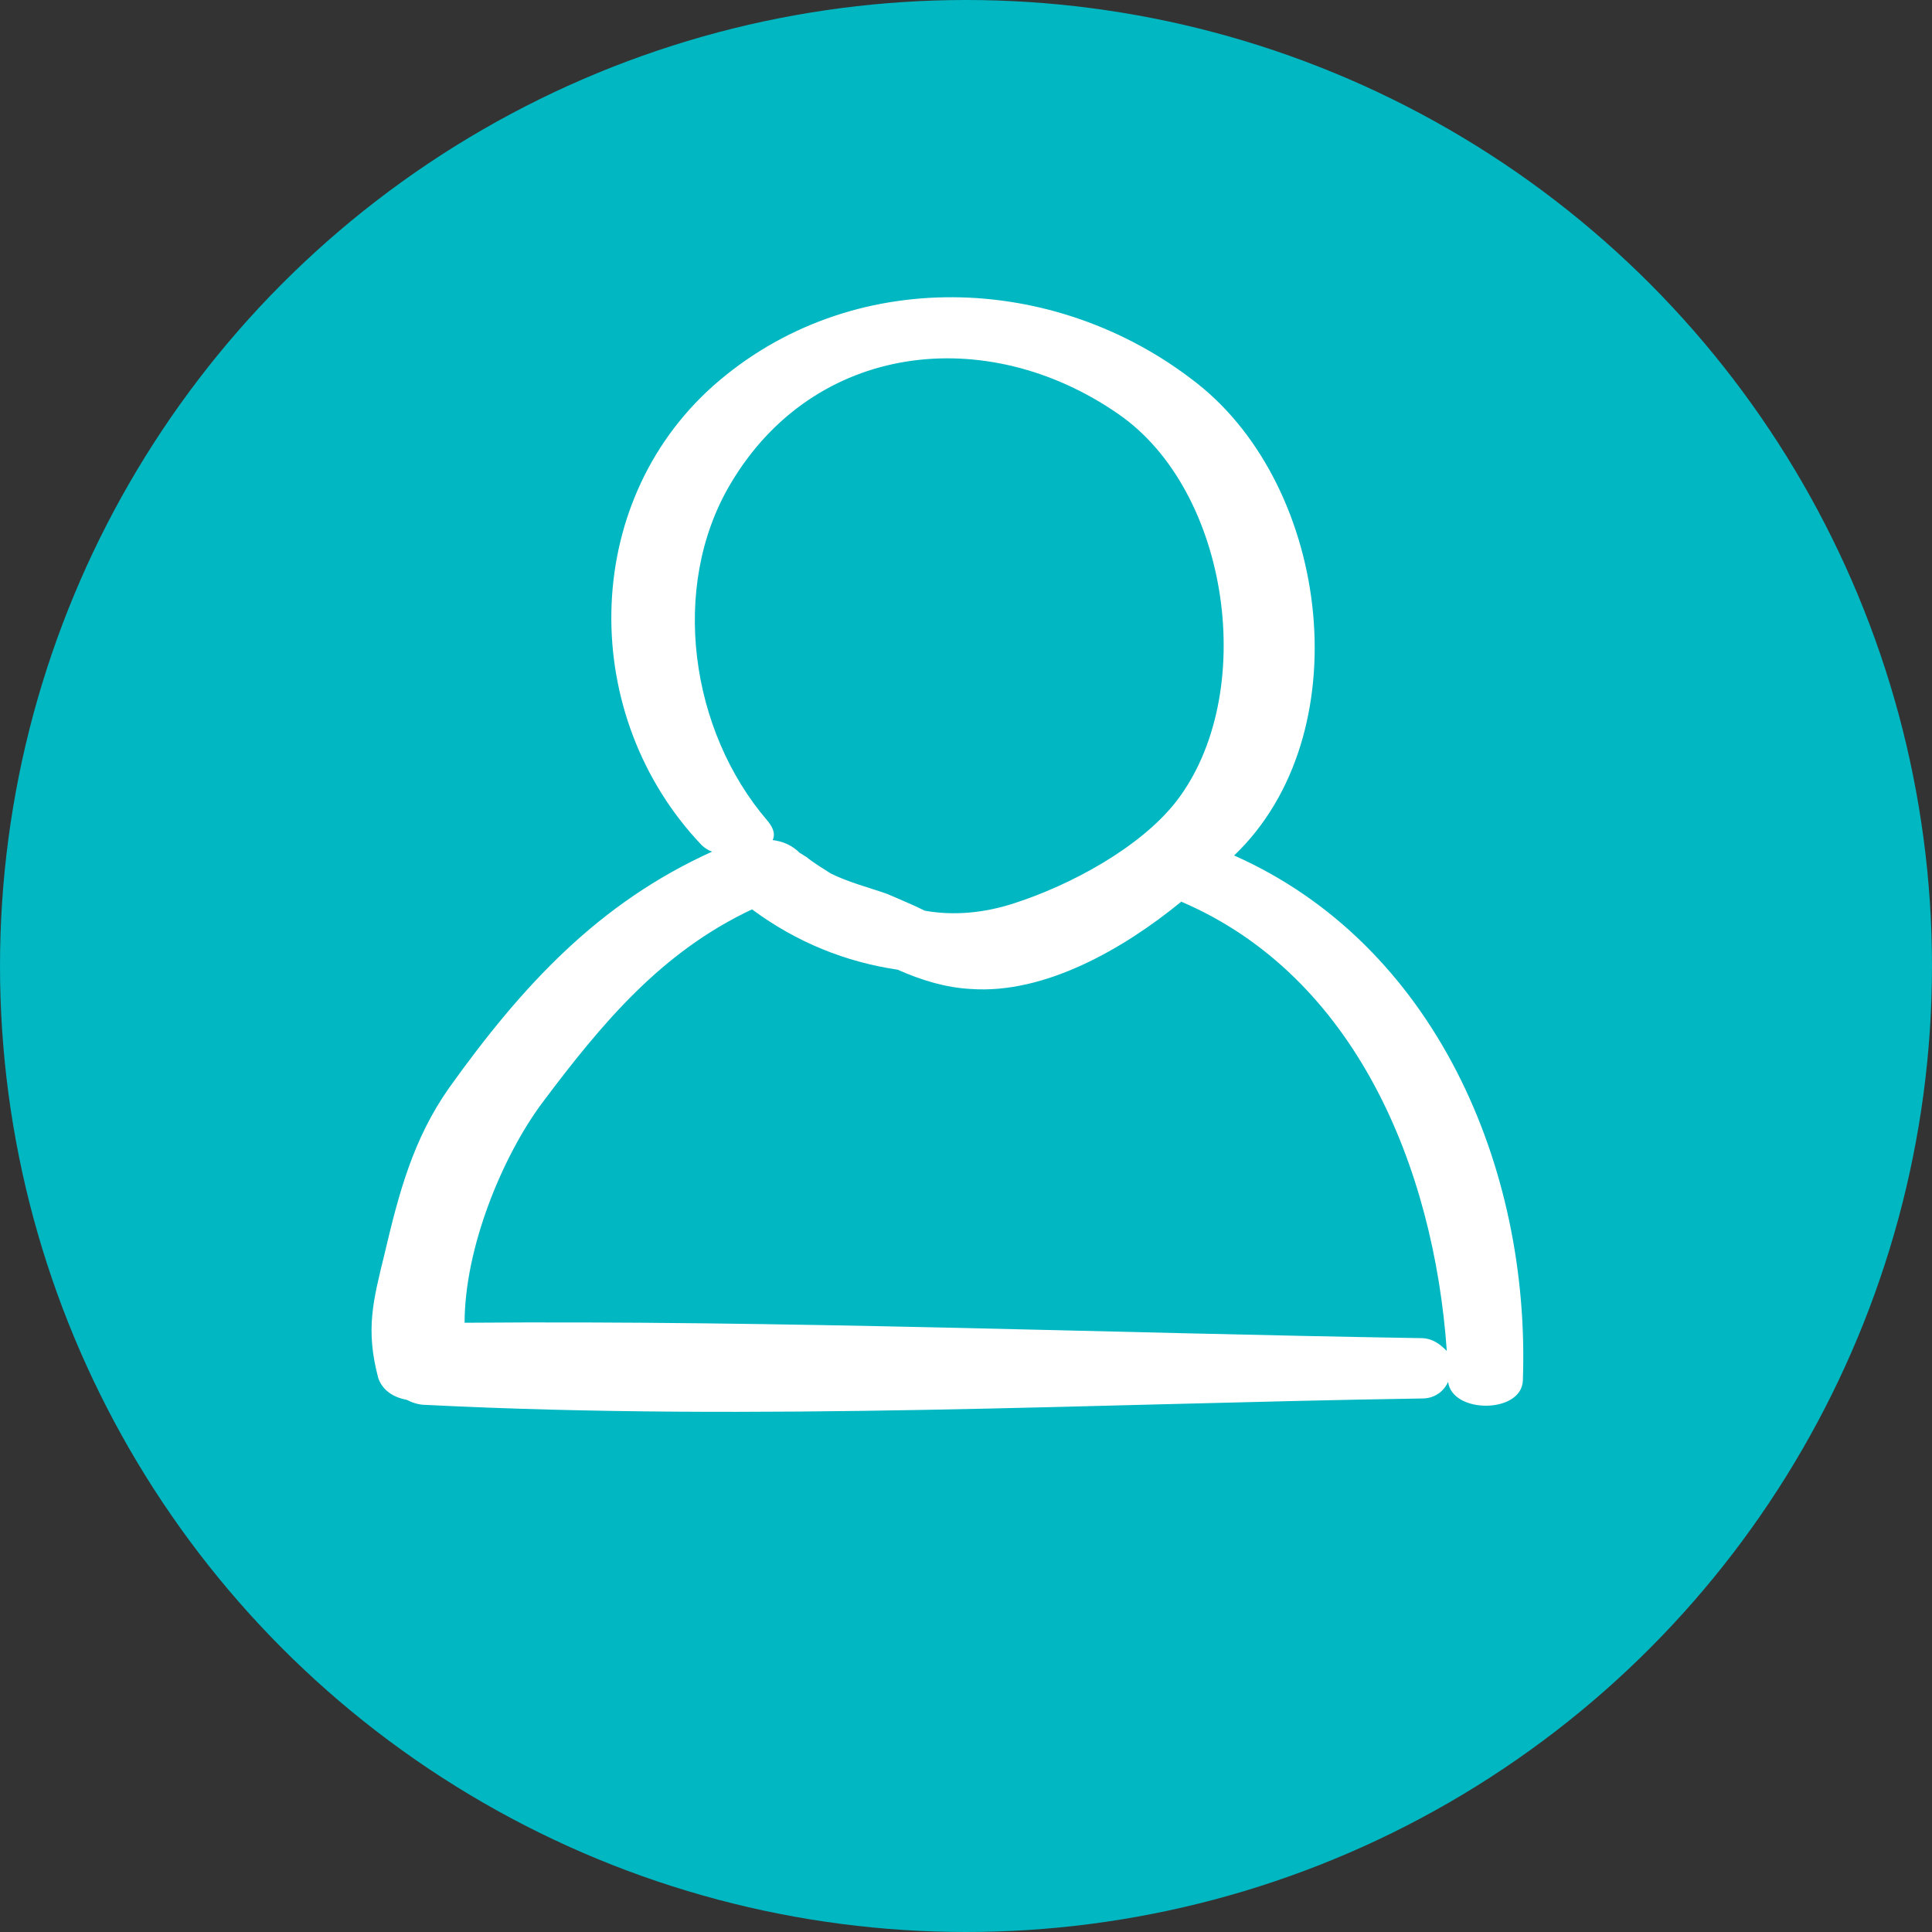
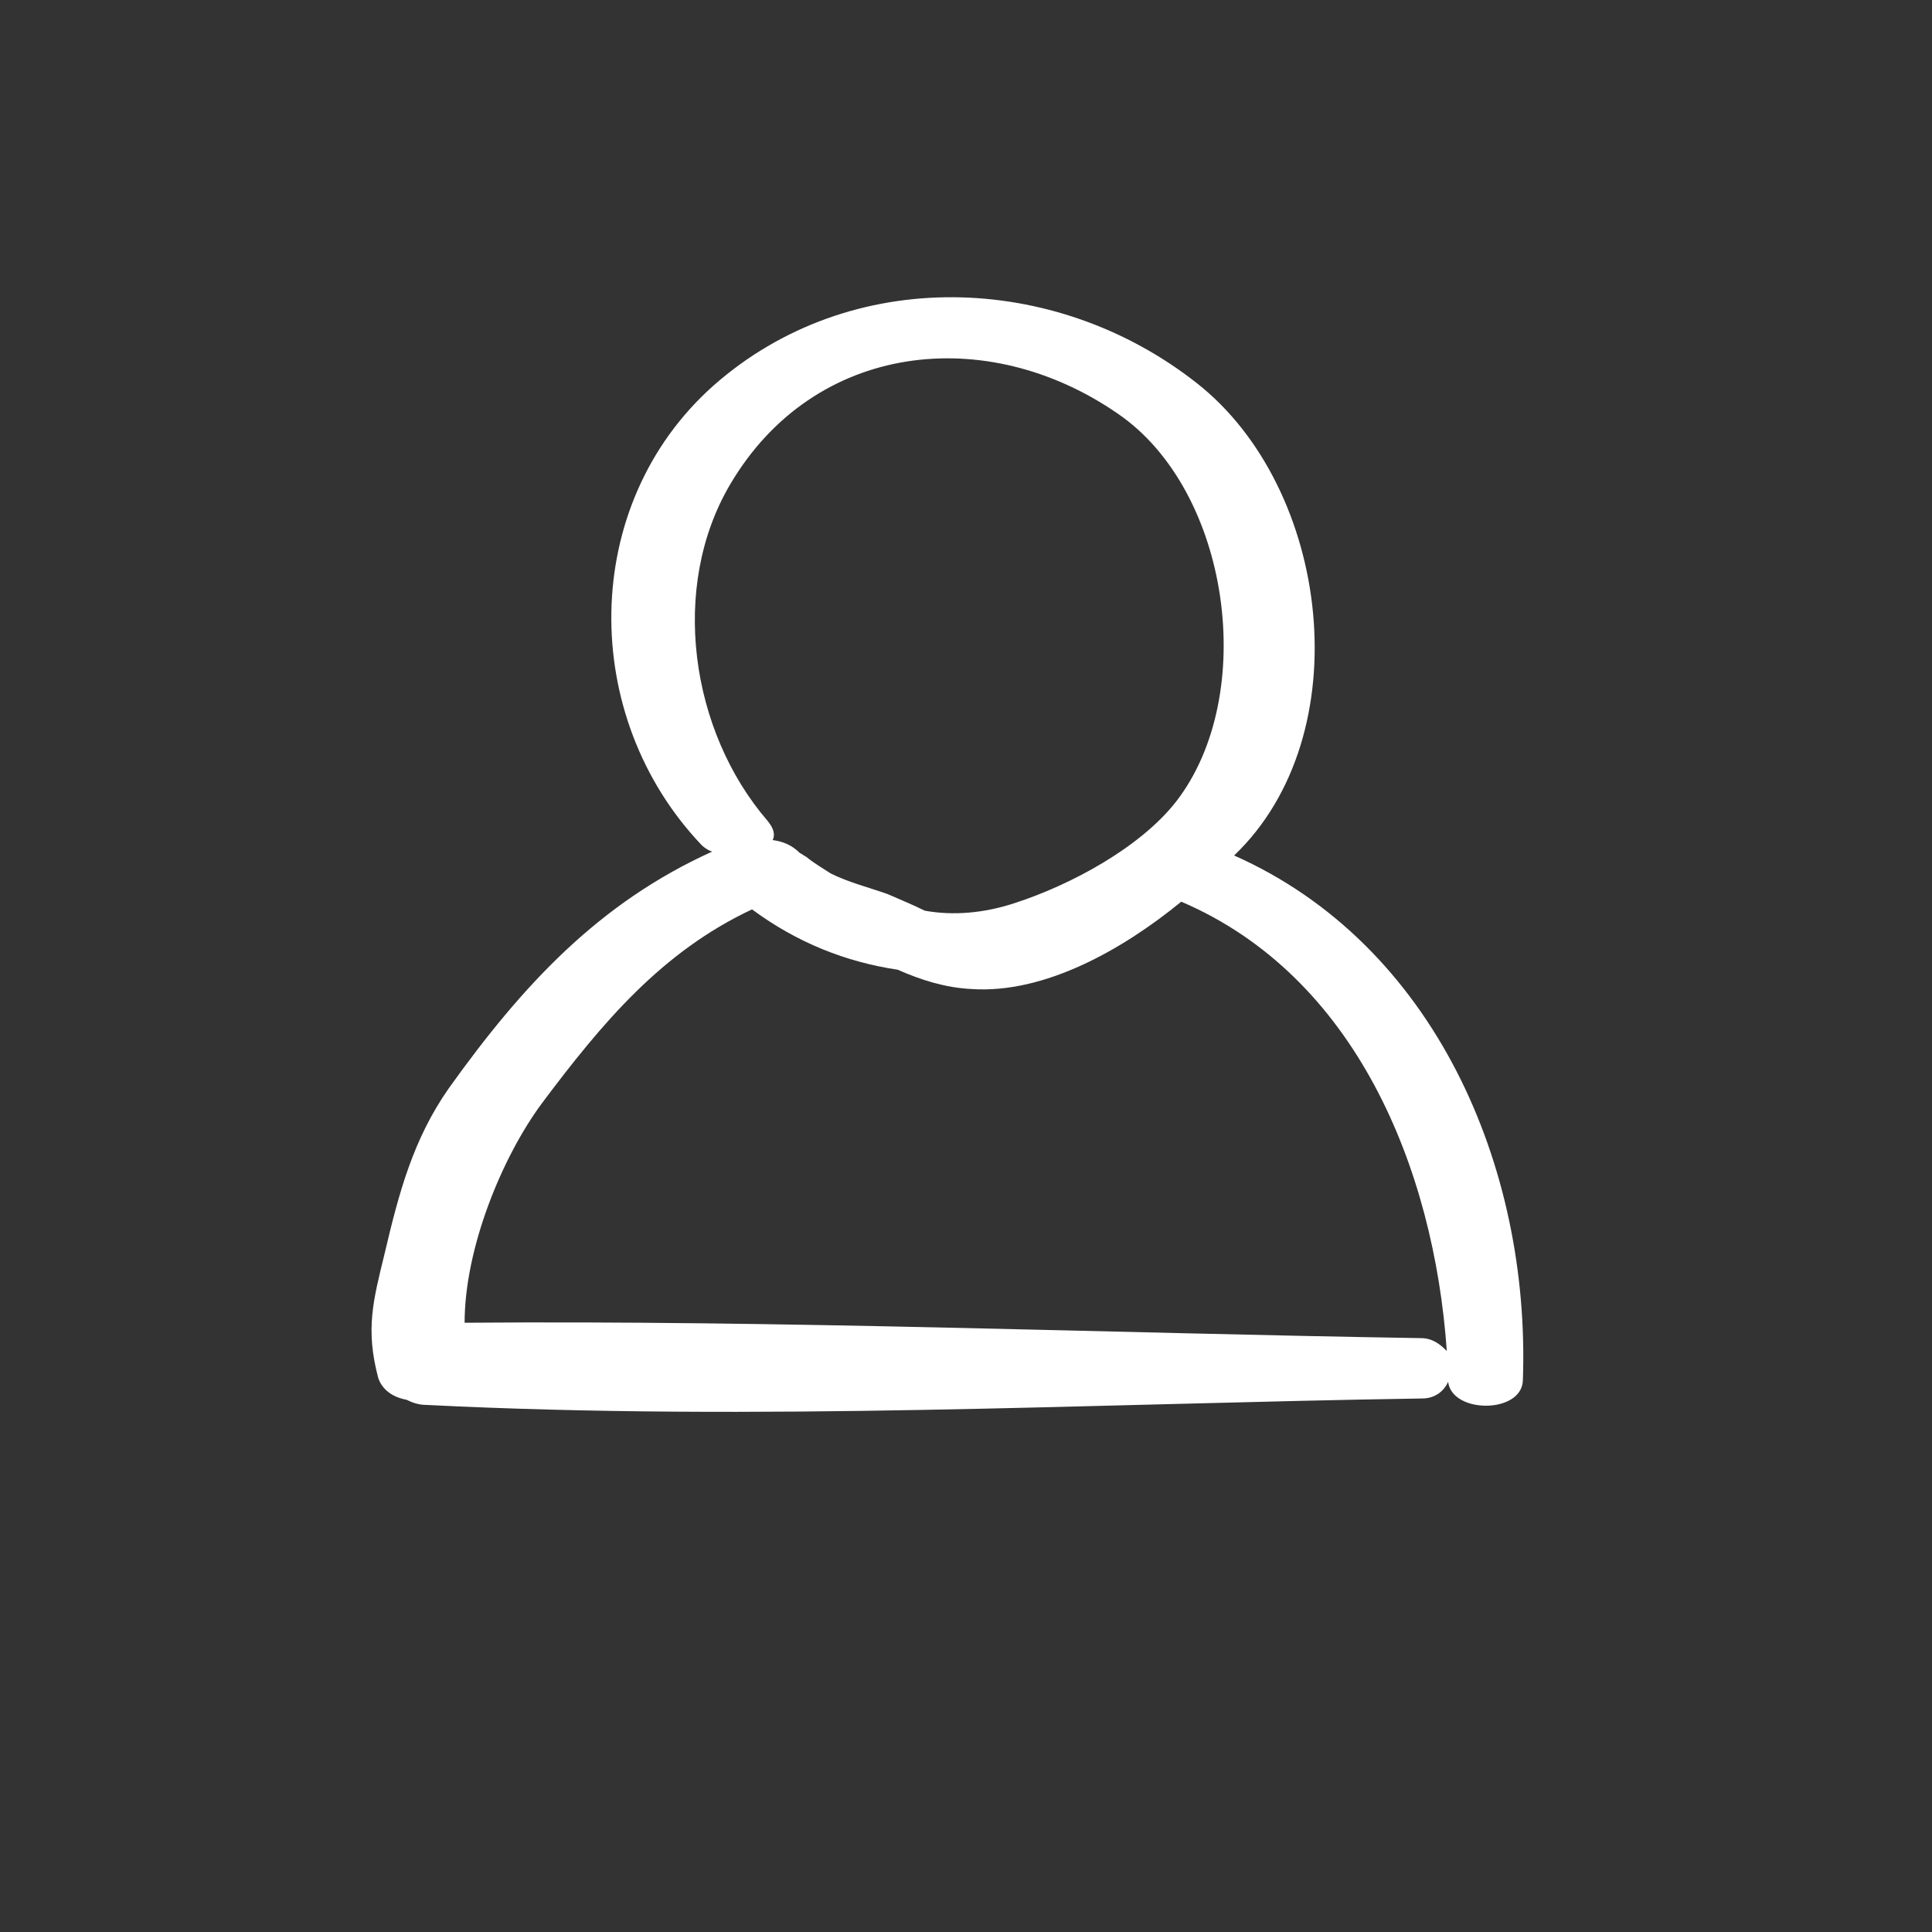
<svg xmlns="http://www.w3.org/2000/svg" width="52" height="52" viewBox="0 0 52 52" fill="none">
  <rect x="0" y="0" width="52" height="52" fill="#333333" stroke="none" />
-   <circle cx="26" cy="26" r="26" fill="#00B7C2" />
  <path d="M33.217 23.025C36.617 19.777 35.819 13.144 32.211 10.311C28.394 7.305 22.878 7.132 19.201 10.38C15.592 13.593 15.592 19.294 18.888 22.749C18.958 22.818 19.062 22.887 19.166 22.922C16.113 24.304 14.066 26.515 12.088 29.279C11.117 30.661 10.735 32.112 10.353 33.736C10.041 35.014 9.833 35.775 10.18 37.087C10.284 37.398 10.562 37.606 10.943 37.675C11.082 37.744 11.255 37.813 11.464 37.813C20.38 38.262 29.366 37.779 38.282 37.64C38.629 37.64 38.872 37.433 38.976 37.191C39.08 38.055 40.954 38.055 40.988 37.157C41.197 31.387 38.594 25.41 33.217 23.026V23.025ZM19.651 13.04C21.907 9.205 26.556 8.687 30.095 11.14C33.113 13.213 33.876 18.706 31.656 21.574C30.684 22.818 28.811 23.82 27.319 24.304C26.486 24.58 25.654 24.649 24.89 24.511C24.543 24.338 24.196 24.2 23.884 24.062C23.398 23.889 22.843 23.751 22.358 23.509C22.149 23.371 21.907 23.233 21.698 23.06C21.629 23.025 21.594 22.991 21.525 22.956C21.317 22.749 21.074 22.645 20.796 22.611C20.866 22.472 20.831 22.3 20.658 22.092C18.576 19.674 18.021 15.805 19.651 13.04V13.04ZM38.248 36.016C29.678 35.878 21.074 35.532 12.505 35.602C12.505 33.598 13.511 31.145 14.586 29.694C16.217 27.517 17.813 25.616 20.241 24.476C21.456 25.375 22.774 25.893 24.162 26.1C24.786 26.377 25.445 26.584 26.139 26.619C28.117 26.757 30.233 25.547 31.794 24.269C36.478 26.273 38.594 31.421 38.941 36.362C38.768 36.189 38.56 36.016 38.248 36.016Z" fill="white" />
</svg>